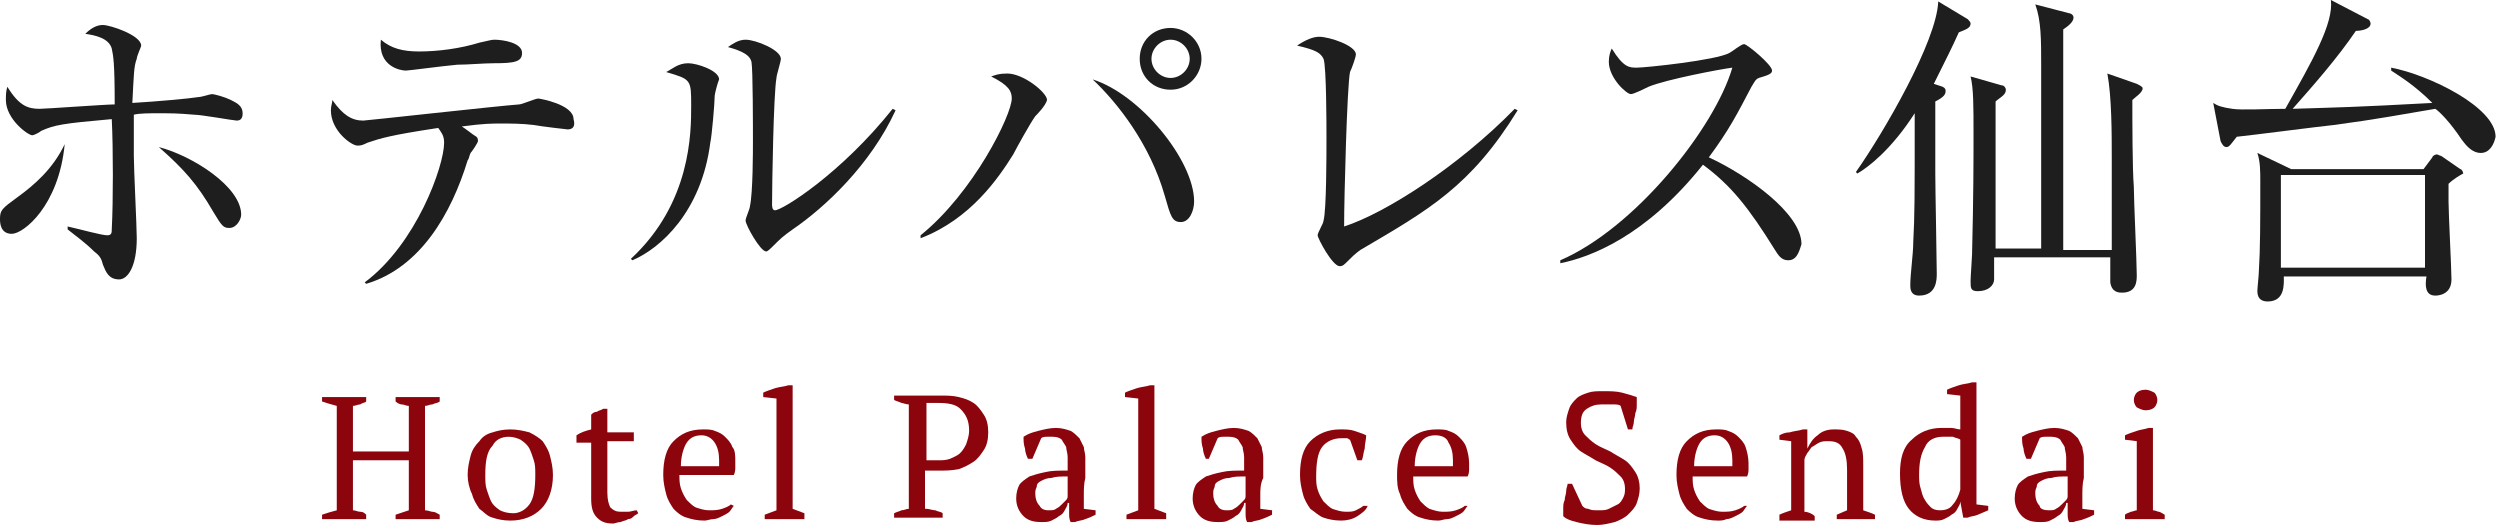
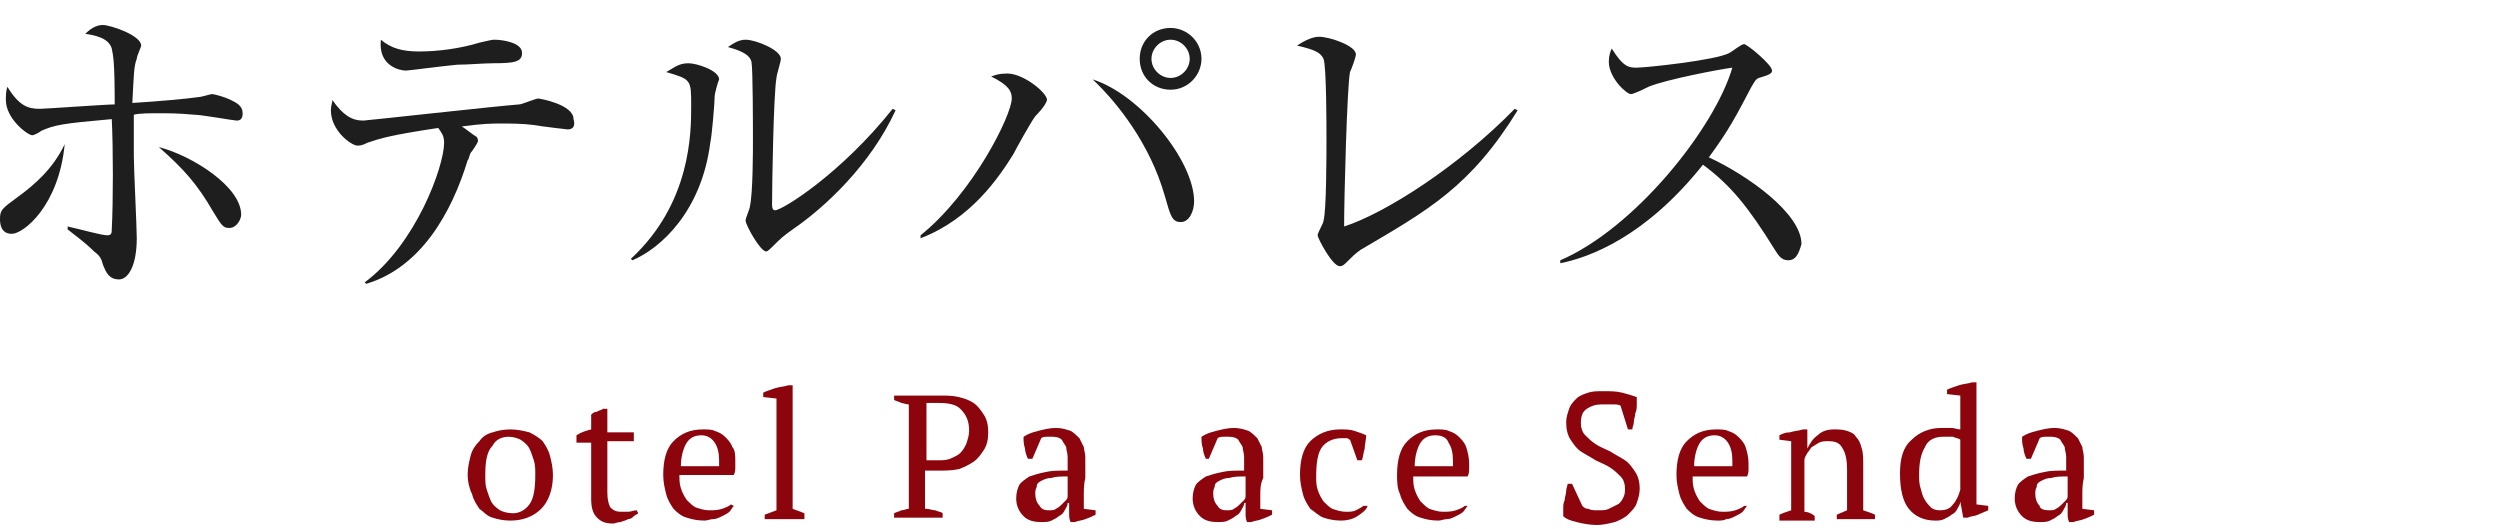
<svg xmlns="http://www.w3.org/2000/svg" version="1.1" id="レイヤー_1" x="0px" y="0px" width="170px" height="36px" viewBox="0 0 170 36" style="enable-background:new 0 0 170 36;" xml:space="preserve">
  <style type="text/css">
	.st0{fill:#1E1E1E;}
	.st1{fill:#8C050D;}
</style>
  <g>
    <path class="st0" d="M0.8,15.9C0,15.9,0,15.1,0,14.9c0-0.6,0.1-0.7,1.2-1.5c1.1-0.8,2.4-1.9,3.2-3.6C4,14,1.6,15.9,0.8,15.9z    M16.1,8.2c-0.2,0-2.4-0.4-2.9-0.4c-1.1-0.1-1.8-0.1-2.1-0.1c-1,0-1.6,0-2,0.1c0,0.4,0,2.4,0,2.8c0,0.9,0.2,4.8,0.2,5.6   c0,1.9-0.6,2.8-1.2,2.8C7.4,19,7.2,18.5,7,18c-0.1-0.4-0.2-0.6-0.6-0.9c-0.6-0.6-1.3-1.1-1.8-1.5l0-0.2C5.5,15.6,6.9,16,7.3,16   c0.3,0,0.3-0.2,0.3-0.4c0.1-1.9,0.1-5.5,0-7.5C4.2,8.4,3.7,8.5,2.8,8.9C2.7,9,2.3,9.2,2.2,9.2c-0.3,0-1.8-1.1-1.8-2.4   c0-0.3,0-0.6,0.1-0.9c0.8,1.3,1.4,1.5,2.2,1.5c0.4,0,4.5-0.3,5.1-0.3c0-2.9-0.1-3.3-0.2-3.8c-0.2-0.7-1.1-0.9-1.8-1   C6.3,1.8,6.7,1.7,7,1.7c0.5,0,2.6,0.7,2.6,1.4c0,0.1-0.3,0.7-0.3,0.9C9.1,4.5,9.1,5.1,9,7c1.7-0.1,3.9-0.3,4.5-0.4   c0.2,0,0.8-0.2,0.9-0.2c0.2,0,0.9,0.2,1.3,0.4c0.4,0.2,0.8,0.4,0.8,0.9C16.5,8,16.4,8.2,16.1,8.2z M15.6,15.5   c-0.4,0-0.5-0.1-1.1-1.1c-1.1-1.9-2-2.9-3.7-4.4c2.3,0.6,5.6,2.7,5.6,4.6C16.4,14.9,16.1,15.5,15.6,15.5z" />
    <path class="st0" d="M38.6,8.8c0,0-1.8-0.2-2.3-0.3c-0.8-0.1-1.6-0.1-2.2-0.1c-0.7,0-1.2,0-2.7,0.2c0.2,0.1,0.8,0.6,1,0.7   c0.1,0.1,0.1,0.2,0.1,0.3c0,0.1-0.4,0.7-0.5,0.8c-0.1,0.2-0.1,0.4-0.2,0.5c-1.1,3.6-3.2,7.3-6.9,8.4l-0.1-0.1   c3.5-2.6,5.4-7.9,5.4-9.5c0-0.5-0.2-0.7-0.4-1c-3.3,0.5-3.9,0.7-4.8,1c-0.4,0.2-0.5,0.2-0.7,0.2c-0.4,0-1.8-1-1.8-2.4   c0-0.3,0.1-0.5,0.1-0.7c0.7,1,1.3,1.4,2.1,1.4c0.2,0,9.2-1,10.6-1.1c0.2,0,1.1-0.4,1.3-0.4c0.1,0,2.4,0.4,2.4,1.4   C39.2,8.8,38.7,8.8,38.6,8.8z M33.6,4.3c-0.7,0-1.8,0.1-2.5,0.1c-1.1,0.1-3.3,0.4-3.5,0.4c-0.4,0-1.9-0.3-1.7-2.1   c0.7,0.6,1.5,0.8,2.6,0.8c1.3,0,2.8-0.2,4.1-0.6c0.5-0.1,0.8-0.2,1-0.2c0.6,0,1.9,0.2,1.9,0.9C35.5,4.2,35,4.3,33.6,4.3z" />
    <path class="st0" d="M48.6,6.5c0,0.5-0.2,2.8-0.3,3.2c-0.6,4.7-3.4,7.2-5.3,8l-0.1-0.1C47,13.8,47,9,47,7.2c0-1.8,0-1.8-1.7-2.3   c0.4-0.2,0.8-0.6,1.5-0.6c0.6,0,2.1,0.5,2.1,1.1C48.8,5.6,48.6,6.4,48.6,6.5z M53.9,15.6c-0.7,0.5-0.8,0.6-1.4,1.2   c-0.1,0.1-0.3,0.3-0.4,0.3c-0.4,0-1.4-1.8-1.4-2.1c0-0.2,0.3-0.8,0.3-1c0.2-0.9,0.2-3.8,0.2-4.4c0-0.8,0-4.9-0.1-5.4   c-0.1-0.4-0.5-0.7-1.6-1c0.3-0.2,0.7-0.5,1.2-0.5c0.7,0,2.4,0.7,2.4,1.3c0,0.2-0.3,1.1-0.3,1.3c-0.2,1.1-0.3,7.3-0.3,8.6   c0,0.1,0,0.4,0.2,0.4c0.5,0,4.5-2.5,8-6.9l0.2,0.1C59.2,11.2,56.1,14.1,53.9,15.6z" />
    <path class="st0" d="M70.4,7.9c-0.3,0.4-1.3,2.2-1.5,2.6c-1,1.6-2.9,4.4-6.3,5.7l0-0.2c3.6-2.9,6.2-8.2,6.2-9.3   c0-0.5-0.2-0.9-1.4-1.5c0.3-0.1,0.5-0.2,1.1-0.2c1.1,0,2.7,1.3,2.7,1.8C71.1,7.2,70.5,7.8,70.4,7.9z M80.3,15.1   c-0.6,0-0.7-0.4-1.1-1.8c-1-3.5-3.2-6.3-4.9-7.9c3.2,1,6.9,5.5,6.9,8.3C81.2,14.3,80.9,15.1,80.3,15.1z M79.6,6.1   c-1.2,0-2.1-0.9-2.1-2.1c0-1.2,0.9-2.1,2.1-2.1c1.1,0,2.1,0.9,2.1,2.1C81.7,5.1,80.8,6.1,79.6,6.1z M79.6,2.7   c-0.7,0-1.3,0.6-1.3,1.3c0,0.7,0.6,1.3,1.3,1.3c0.7,0,1.3-0.6,1.3-1.3C80.9,3.3,80.3,2.7,79.6,2.7z" />
    <path class="st0" d="M92.5,17c-0.4,0.3-0.5,0.4-1,0.9c-0.2,0.2-0.3,0.2-0.4,0.2c-0.5,0-1.5-1.9-1.5-2.1c0-0.2,0.4-0.8,0.4-1   c0.2-0.7,0.2-4.5,0.2-5.6c0-0.8,0-4.9-0.2-5.4c-0.2-0.4-0.5-0.6-1.8-0.9c0.6-0.4,1.1-0.6,1.5-0.6c0.7,0,2.5,0.6,2.5,1.2   c0,0.2-0.3,1-0.4,1.2c-0.2,1-0.4,8.5-0.4,10.5c2.8-0.9,7.8-4.1,11.6-8l0.2,0.1C100,12.7,97.1,14.3,92.5,17z" />
    <path class="st0" d="M121.6,17.7c-0.5,0-0.7-0.4-0.9-0.7c-1.8-2.9-3-4.4-4.9-5.8c-3.9,4.9-7.7,6.3-9.7,6.7l0-0.2   c5.1-2.2,10.5-9,11.7-13.1c-0.8,0.1-4.5,0.8-5.7,1.3c-0.2,0.1-1,0.5-1.2,0.5c-0.3,0-1.5-1.1-1.5-2.2c0-0.4,0.1-0.7,0.2-0.9   c0.8,1.3,1.2,1.3,1.7,1.3c0.6,0,5.4-0.5,6.3-1c0.2-0.1,0.8-0.6,1-0.6c0.2,0,1.9,1.4,1.9,1.8c0,0.2-0.2,0.3-0.9,0.5   c-0.2,0.1-0.2,0.1-0.5,0.6c-1,1.9-1.5,2.9-2.9,4.8c2.6,1.2,6.3,3.8,6.3,5.9C122.3,17.3,122.1,17.7,121.6,17.7z" />
-     <path class="st0" d="M133.2,2.2c-0.4,0.9-0.9,1.9-1.7,3.5l0.6,0.2c0.2,0.1,0.2,0.2,0.2,0.3c0,0.2-0.1,0.4-0.7,0.7   c0,0.5,0,0.9,0,4.9c0,1.1,0.1,5.9,0.1,6.8c0,0.4,0,1.5-1.2,1.5c-0.6,0-0.6-0.5-0.6-0.7c0-0.8,0.2-2.1,0.2-2.9   c0.1-2,0.1-2.7,0.1-8.8c-1.6,2.5-3.2,3.7-3.9,4.1l-0.1-0.1c1.9-2.7,5.5-8.9,5.6-11.6l2,1.2c0.1,0.1,0.2,0.2,0.2,0.3   C134,1.9,133.7,2,133.2,2.2z M145,6.8c0,1.3,0,4.7,0.1,5.9c0,0.9,0.2,5.1,0.2,6c0,0.4,0,1.2-1,1.2c-0.2,0-0.7,0-0.8-0.7   c0-0.3,0-1.5,0-1.7h-7.9v1.5c0,0.4-0.4,0.8-1.1,0.8c-0.5,0-0.5-0.2-0.5-0.7c0-0.3,0.1-1.6,0.1-1.8c0.1-4,0.1-6.5,0.1-8.2   c0-1.9,0-3.1-0.2-3.9l2.1,0.6c0.2,0,0.3,0.2,0.3,0.3c0,0.2-0.1,0.3-0.2,0.4c-0.1,0.1-0.4,0.3-0.5,0.4c0,0.8,0,1.3,0,3.8   c0,0.8,0,5.1,0,6.2h3.1c0-1.5,0-11.7,0-12.5c0-1.7,0-3-0.4-4.1l2.3,0.6c0.1,0,0.3,0.1,0.3,0.3c0,0.3-0.4,0.6-0.7,0.8V17h3.3   c0-0.9,0-5.7,0-6.2c0-1.7,0-4.2-0.3-5.8l2,0.7c0.2,0.1,0.4,0.2,0.4,0.3C145.7,6.3,145.2,6.6,145,6.8z" />
-     <path class="st0" d="M168.7,10.4c-0.6,0-1-0.5-1.3-0.9c-0.8-1.2-1.5-1.9-1.8-2.1c-2.4,0.4-3.9,0.7-6.9,1.1c-1,0.1-5.6,0.7-6.6,0.8   c-0.4,0.5-0.5,0.7-0.7,0.7c-0.2,0-0.3-0.2-0.4-0.4L150.5,7c0.3,0.2,0.6,0.3,1.3,0.4c0.6,0.1,2.4,0,3.6,0c1.8-3.2,3.3-5.8,3.1-7.4   l2.5,1.3c0.1,0,0.2,0.2,0.2,0.3c0,0.4-0.7,0.5-1,0.5c-1.3,1.9-2.8,3.6-4.3,5.3c3.1-0.1,4-0.1,9.5-0.4c-1.2-1.2-2.2-1.8-2.8-2.2V4.6   c2.6,0.5,7.1,2.7,7.1,4.7C169.6,9.8,169.3,10.4,168.7,10.4z M166.5,12.5c0,0.3,0,0.7,0,1.2c0,0.8,0.2,4.6,0.2,5.3   c0,1.1-1,1.1-1.1,1.1c-0.7,0-0.7-0.7-0.6-1.3h-9.7c0,0.5,0.1,1.7-1.1,1.7c-0.3,0-0.7-0.1-0.7-0.7c0-0.2,0.1-1.1,0.1-1.3   c0.1-1.6,0.1-3.5,0.1-6.1c0-0.8,0-1.4-0.2-2l2.3,1.1h9l0.6-0.8c0-0.1,0.2-0.2,0.3-0.2c0.1,0,0.2,0.1,0.3,0.1l1.3,0.9   c0.1,0,0.2,0.2,0.2,0.3C167.3,11.9,166.8,12.2,166.5,12.5z M164.9,11.9h-9.8v6.3h9.8V11.9z" />
  </g>
  <g>
-     <path class="st1" d="M24.9,35.3h-3v-0.3c0.3-0.1,0.6-0.2,1-0.3v-7.1c-0.4-0.1-0.7-0.2-1-0.3v-0.3h3v0.3c-0.1,0.1-0.3,0.1-0.4,0.2   c-0.2,0-0.3,0.1-0.5,0.1v3.1h3.8v-3.1c-0.2,0-0.3-0.1-0.5-0.1c-0.1,0-0.3-0.1-0.4-0.2v-0.3h3v0.3c-0.1,0.1-0.3,0.1-0.5,0.2   c-0.2,0-0.3,0.1-0.5,0.1v7.1c0.2,0,0.4,0.1,0.5,0.1c0.2,0,0.3,0.1,0.5,0.2v0.3h-3v-0.3c0.3-0.1,0.6-0.2,0.9-0.3v-3.4H24v3.4   c0.2,0,0.3,0.1,0.5,0.1c0.2,0,0.3,0.1,0.4,0.2V35.3z" />
    <path class="st1" d="M31.8,32.3c0-0.5,0.1-0.9,0.2-1.3c0.1-0.4,0.3-0.7,0.6-1c0.2-0.3,0.5-0.5,0.9-0.6c0.3-0.1,0.7-0.2,1.2-0.2   c0.5,0,0.9,0.1,1.3,0.2c0.4,0.2,0.7,0.4,0.9,0.6c0.2,0.3,0.4,0.6,0.5,1c0.1,0.4,0.2,0.8,0.2,1.3c0,1-0.3,1.8-0.8,2.3   c-0.5,0.5-1.2,0.8-2.1,0.8c-0.5,0-0.9-0.1-1.2-0.2c-0.4-0.1-0.6-0.4-0.9-0.6c-0.2-0.3-0.4-0.6-0.5-1C31.9,33.2,31.8,32.7,31.8,32.3   z M33,32.3c0,0.4,0,0.7,0.1,1c0.1,0.3,0.2,0.6,0.3,0.8c0.1,0.2,0.3,0.4,0.6,0.6c0.2,0.1,0.5,0.2,0.9,0.2c0.4,0,0.8-0.2,1.1-0.6   c0.3-0.4,0.4-1.1,0.4-2c0-0.4,0-0.7-0.1-1c-0.1-0.3-0.2-0.6-0.3-0.8c-0.1-0.2-0.3-0.4-0.6-0.6c-0.2-0.1-0.5-0.2-0.8-0.2   c-0.5,0-0.9,0.2-1.1,0.6C33.1,30.7,33,31.4,33,32.3z" />
    <path class="st1" d="M39.2,29.6c0.3-0.2,0.6-0.3,1-0.4v-1c0.1-0.1,0.2-0.2,0.4-0.2c0.1-0.1,0.3-0.1,0.4-0.2h0.3v1.6h1.8v0.6h-1.8   v3.5c0,0.5,0.1,0.8,0.2,1c0.2,0.2,0.4,0.3,0.7,0.3c0.1,0,0.3,0,0.5,0c0.2,0,0.4-0.1,0.6-0.1l0.1,0.2c-0.1,0.1-0.2,0.1-0.3,0.2   c-0.1,0.1-0.2,0.2-0.4,0.2c-0.1,0.1-0.3,0.1-0.5,0.2c-0.2,0-0.4,0.1-0.5,0.1c-0.5,0-0.8-0.1-1.1-0.4c-0.3-0.3-0.4-0.7-0.4-1.3v-3.8   h-1V29.6z" />
    <path class="st1" d="M49.9,34.4c-0.1,0.1-0.2,0.3-0.3,0.4c-0.1,0.1-0.3,0.2-0.5,0.3c-0.2,0.1-0.4,0.2-0.6,0.2s-0.4,0.1-0.6,0.1   c-0.5,0-0.9-0.1-1.2-0.2c-0.4-0.1-0.7-0.4-0.9-0.6c-0.2-0.3-0.4-0.6-0.5-1c-0.1-0.4-0.2-0.8-0.2-1.3c0-1,0.2-1.8,0.7-2.3   c0.5-0.5,1.1-0.8,2-0.8c0.3,0,0.6,0,0.8,0.1c0.3,0.1,0.5,0.2,0.7,0.4c0.2,0.2,0.4,0.4,0.5,0.7C50,30.6,50,31,50,31.4   c0,0.1,0,0.3,0,0.4c0,0.1,0,0.3-0.1,0.5h-3.7c0,0.3,0,0.6,0.1,0.9c0.1,0.3,0.2,0.5,0.4,0.8c0.2,0.2,0.4,0.4,0.6,0.5   c0.3,0.1,0.6,0.2,0.9,0.2c0.3,0,0.6,0,0.9-0.1c0.3-0.1,0.5-0.2,0.6-0.3L49.9,34.4z M47.7,29.6c-0.5,0-0.8,0.2-1,0.5   c-0.2,0.3-0.4,0.9-0.4,1.6h2.6c0-0.1,0-0.1,0-0.2c0-0.1,0-0.1,0-0.2c0-0.5-0.1-0.9-0.3-1.2C48.4,29.8,48.1,29.6,47.7,29.6z" />
    <path class="st1" d="M54.7,35.3h-2.7V35c0.3-0.1,0.5-0.2,0.8-0.3v-7.6L51.9,27v-0.3c0.2-0.1,0.5-0.2,0.8-0.3   c0.3-0.1,0.6-0.1,0.9-0.2h0.3v8.4c0.3,0.1,0.5,0.2,0.8,0.3V35.3z" />
    <path class="st1" d="M63,34.6c0.2,0,0.4,0.1,0.6,0.1c0.2,0.1,0.4,0.1,0.5,0.2v0.3h-3.3v-0.3c0.2-0.1,0.3-0.1,0.5-0.2   c0.2,0,0.3-0.1,0.5-0.1v-7.1c-0.2,0-0.4-0.1-0.5-0.1c-0.2-0.1-0.3-0.1-0.5-0.2v-0.3h1.1c0.3,0,0.7,0,1,0c0.4,0,0.7,0,1.1,0   c0.4,0,0.8,0,1.2,0.1c0.4,0.1,0.7,0.2,1,0.4c0.3,0.2,0.5,0.5,0.7,0.8c0.2,0.3,0.3,0.7,0.3,1.2c0,0.5-0.1,0.9-0.3,1.2   c-0.2,0.3-0.4,0.6-0.7,0.8c-0.3,0.2-0.7,0.4-1,0.5C64.7,32,64.3,32,63.9,32c0,0-0.1,0-0.2,0s-0.2,0-0.3,0c-0.1,0-0.2,0-0.3,0   c-0.1,0-0.2,0-0.2,0V34.6z M63.8,27.4c-0.2,0-0.3,0-0.5,0c-0.1,0-0.2,0-0.3,0v3.9c0,0,0.1,0,0.2,0c0.1,0,0.2,0,0.2,0   c0.1,0,0.2,0,0.2,0c0.1,0,0.1,0,0.2,0c0.3,0,0.5,0,0.8-0.1c0.2-0.1,0.5-0.2,0.7-0.4c0.2-0.2,0.3-0.4,0.4-0.6   c0.1-0.3,0.2-0.6,0.2-0.9c0-0.7-0.2-1.1-0.6-1.5C65,27.5,64.5,27.4,63.8,27.4z" />
    <path class="st1" d="M73.7,33.7c0,0.2,0,0.3,0,0.5c0,0.1,0,0.3,0,0.4l0.8,0.1v0.3c-0.2,0.1-0.4,0.2-0.7,0.3   c-0.2,0.1-0.5,0.1-0.7,0.2h-0.3c-0.1-0.2-0.1-0.4-0.1-0.6c0-0.2,0-0.5,0-0.7h-0.1c0,0.2-0.1,0.3-0.2,0.5c-0.1,0.2-0.2,0.3-0.4,0.4   c-0.1,0.1-0.3,0.2-0.5,0.3c-0.2,0.1-0.4,0.1-0.7,0.1c-0.5,0-0.9-0.1-1.2-0.4c-0.3-0.3-0.5-0.7-0.5-1.2c0-0.4,0.1-0.7,0.2-0.9   c0.1-0.2,0.4-0.4,0.7-0.6c0.3-0.1,0.6-0.2,1.1-0.3c0.4-0.1,0.9-0.1,1.5-0.1c0-0.3,0-0.7,0-0.9c0-0.3-0.1-0.5-0.1-0.7   c-0.1-0.2-0.2-0.3-0.3-0.5c-0.1-0.1-0.3-0.2-0.6-0.2c-0.1,0-0.2,0-0.4,0c-0.1,0-0.3,0-0.4,0.1l-0.6,1.4h-0.3   c-0.1-0.2-0.2-0.5-0.2-0.7c-0.1-0.3-0.1-0.5-0.1-0.8c0.3-0.2,0.6-0.3,1-0.4c0.4-0.1,0.8-0.2,1.2-0.2c0.4,0,0.7,0.1,1,0.2   c0.2,0.1,0.4,0.3,0.6,0.5c0.1,0.2,0.2,0.4,0.3,0.6c0,0.2,0.1,0.4,0.1,0.7c0,0.5,0,0.9,0,1.4C73.7,32.9,73.7,33.3,73.7,33.7z    M71.3,34.7c0.2,0,0.4,0,0.5-0.1c0.2-0.1,0.3-0.2,0.4-0.3c0.1-0.1,0.2-0.2,0.3-0.3c0.1-0.1,0.1-0.2,0.1-0.3v-1.3   c-0.5,0-0.8,0-1.1,0.1c-0.3,0-0.5,0.1-0.7,0.2c-0.2,0.1-0.3,0.2-0.3,0.4c-0.1,0.2-0.1,0.3-0.1,0.5c0,0.3,0.1,0.6,0.3,0.8   C70.8,34.6,71,34.7,71.3,34.7z" />
-     <path class="st1" d="M79.3,35.3h-2.7V35c0.3-0.1,0.5-0.2,0.8-0.3v-7.6L76.5,27v-0.3c0.2-0.1,0.5-0.2,0.8-0.3   c0.3-0.1,0.6-0.1,0.9-0.2h0.3v8.4c0.3,0.1,0.5,0.2,0.8,0.3V35.3z" />
    <path class="st1" d="M85.7,33.7c0,0.2,0,0.3,0,0.5c0,0.1,0,0.3,0,0.4l0.8,0.1v0.3c-0.2,0.1-0.4,0.2-0.7,0.3   c-0.2,0.1-0.5,0.1-0.7,0.2h-0.3c-0.1-0.2-0.1-0.4-0.1-0.6c0-0.2,0-0.5,0-0.7h-0.1c0,0.2-0.1,0.3-0.2,0.5c-0.1,0.2-0.2,0.3-0.4,0.4   c-0.1,0.1-0.3,0.2-0.5,0.3c-0.2,0.1-0.4,0.1-0.7,0.1c-0.5,0-0.9-0.1-1.2-0.4c-0.3-0.3-0.5-0.7-0.5-1.2c0-0.4,0.1-0.7,0.2-0.9   c0.1-0.2,0.4-0.4,0.7-0.6c0.3-0.1,0.6-0.2,1.1-0.3c0.4-0.1,0.9-0.1,1.5-0.1c0-0.3,0-0.7,0-0.9c0-0.3-0.1-0.5-0.1-0.7   c-0.1-0.2-0.2-0.3-0.3-0.5c-0.1-0.1-0.3-0.2-0.6-0.2c-0.1,0-0.2,0-0.4,0c-0.1,0-0.3,0-0.4,0.1l-0.6,1.4H82   c-0.1-0.2-0.2-0.5-0.2-0.7c-0.1-0.3-0.1-0.5-0.1-0.8c0.3-0.2,0.6-0.3,1-0.4s0.8-0.2,1.2-0.2c0.4,0,0.7,0.1,1,0.2   c0.2,0.1,0.4,0.3,0.6,0.5c0.1,0.2,0.2,0.4,0.3,0.6c0,0.2,0.1,0.4,0.1,0.7c0,0.5,0,0.9,0,1.4C85.7,32.9,85.7,33.3,85.7,33.7z    M83.4,34.7c0.2,0,0.4,0,0.5-0.1c0.2-0.1,0.3-0.2,0.4-0.3c0.1-0.1,0.2-0.2,0.3-0.3c0.1-0.1,0.1-0.2,0.1-0.3v-1.3   c-0.5,0-0.8,0-1.1,0.1c-0.3,0-0.5,0.1-0.7,0.2c-0.2,0.1-0.3,0.2-0.3,0.4c-0.1,0.2-0.1,0.3-0.1,0.5c0,0.3,0.1,0.6,0.3,0.8   C82.9,34.6,83.1,34.7,83.4,34.7z" />
    <path class="st1" d="M93,34.4c-0.1,0.3-0.4,0.5-0.7,0.7c-0.3,0.2-0.7,0.3-1.1,0.3c-0.5,0-0.9-0.1-1.2-0.2c-0.3-0.1-0.6-0.4-0.9-0.6   c-0.2-0.3-0.4-0.6-0.5-1c-0.1-0.4-0.2-0.8-0.2-1.3c0-1,0.2-1.8,0.7-2.3c0.5-0.5,1.2-0.8,2-0.8c0.4,0,0.7,0,1,0.1   c0.3,0.1,0.6,0.2,0.8,0.3c0,0.3-0.1,0.6-0.1,0.9c-0.1,0.3-0.1,0.6-0.2,0.8h-0.3l-0.5-1.4c-0.1,0-0.1-0.1-0.2-0.1   c-0.1,0-0.2,0-0.4,0c-0.5,0-1,0.2-1.3,0.6c-0.3,0.4-0.4,1.1-0.4,2c0,0.3,0,0.6,0.1,0.9c0.1,0.3,0.2,0.5,0.4,0.8   c0.2,0.2,0.4,0.4,0.6,0.5c0.3,0.1,0.6,0.2,0.9,0.2c0.3,0,0.5,0,0.7-0.1c0.2-0.1,0.4-0.2,0.5-0.3L93,34.4z" />
    <path class="st1" d="M99.8,34.4c-0.1,0.1-0.2,0.3-0.3,0.4c-0.1,0.1-0.3,0.2-0.5,0.3c-0.2,0.1-0.4,0.2-0.6,0.2s-0.4,0.1-0.6,0.1   c-0.5,0-0.9-0.1-1.2-0.2c-0.4-0.1-0.7-0.4-0.9-0.6c-0.2-0.3-0.4-0.6-0.5-1C95,33.2,95,32.7,95,32.3c0-1,0.2-1.8,0.7-2.3   c0.5-0.5,1.1-0.8,2-0.8c0.3,0,0.6,0,0.8,0.1c0.3,0.1,0.5,0.2,0.7,0.4c0.2,0.2,0.4,0.4,0.5,0.7c0.1,0.3,0.2,0.7,0.2,1.1   c0,0.1,0,0.3,0,0.4c0,0.1,0,0.3-0.1,0.5h-3.7c0,0.3,0,0.6,0.1,0.9c0.1,0.3,0.2,0.5,0.4,0.8c0.2,0.2,0.4,0.4,0.6,0.5   c0.3,0.1,0.6,0.2,0.9,0.2c0.3,0,0.6,0,0.9-0.1c0.3-0.1,0.5-0.2,0.6-0.3L99.8,34.4z M97.6,29.6c-0.5,0-0.8,0.2-1,0.5   c-0.2,0.3-0.4,0.9-0.4,1.6h2.6c0-0.1,0-0.1,0-0.2c0-0.1,0-0.1,0-0.2c0-0.5-0.1-0.9-0.3-1.2C98.4,29.8,98.1,29.6,97.6,29.6z" />
    <path class="st1" d="M107.6,34.4c0.1,0.1,0.2,0.2,0.4,0.2c0.2,0.1,0.4,0.1,0.7,0.1c0.3,0,0.5,0,0.7-0.1c0.2-0.1,0.4-0.2,0.6-0.3   c0.2-0.1,0.3-0.3,0.4-0.5c0.1-0.2,0.1-0.4,0.1-0.6c0-0.3-0.1-0.6-0.3-0.8c-0.2-0.2-0.4-0.4-0.7-0.6c-0.3-0.2-0.6-0.3-1-0.5   c-0.3-0.2-0.7-0.4-1-0.6c-0.3-0.2-0.5-0.5-0.7-0.8c-0.2-0.3-0.3-0.7-0.3-1.2c0-0.3,0.1-0.6,0.2-0.9c0.1-0.3,0.3-0.5,0.5-0.7   c0.2-0.2,0.5-0.3,0.8-0.4c0.3-0.1,0.6-0.1,1-0.1c0.5,0,0.9,0,1.3,0.1c0.4,0.1,0.7,0.2,1,0.3c0,0.1,0,0.3,0,0.5c0,0.2,0,0.4-0.1,0.6   c0,0.2-0.1,0.4-0.1,0.6c0,0.2-0.1,0.3-0.1,0.5h-0.3l-0.5-1.6c-0.1-0.1-0.3-0.1-0.6-0.1c-0.2,0-0.5,0-0.7,0c-0.4,0-0.7,0.1-1,0.3   c-0.3,0.2-0.4,0.5-0.4,1c0,0.3,0.1,0.6,0.3,0.8c0.2,0.2,0.4,0.4,0.7,0.6c0.3,0.2,0.6,0.3,1,0.5c0.3,0.2,0.7,0.4,1,0.6   c0.3,0.2,0.5,0.5,0.7,0.8c0.2,0.3,0.3,0.7,0.3,1.1c0,0.4-0.1,0.7-0.2,1c-0.1,0.3-0.3,0.5-0.6,0.8c-0.2,0.2-0.6,0.4-0.9,0.5   c-0.4,0.1-0.8,0.2-1.2,0.2c-0.5,0-1-0.1-1.4-0.2c-0.4-0.1-0.7-0.2-0.9-0.4c0-0.1,0-0.3,0-0.5c0-0.2,0-0.4,0.1-0.6   c0-0.2,0.1-0.4,0.1-0.6c0-0.2,0.1-0.4,0.1-0.5h0.3L107.6,34.4z" />
    <path class="st1" d="M118.8,34.4c-0.1,0.1-0.2,0.3-0.3,0.4c-0.1,0.1-0.3,0.2-0.5,0.3c-0.2,0.1-0.4,0.2-0.6,0.2   c-0.2,0.1-0.4,0.1-0.6,0.1c-0.5,0-0.9-0.1-1.2-0.2c-0.4-0.1-0.7-0.4-0.9-0.6c-0.2-0.3-0.4-0.6-0.5-1c-0.1-0.4-0.2-0.8-0.2-1.3   c0-1,0.2-1.8,0.7-2.3c0.5-0.5,1.1-0.8,2-0.8c0.3,0,0.6,0,0.8,0.1c0.3,0.1,0.5,0.2,0.7,0.4c0.2,0.2,0.4,0.4,0.5,0.7   c0.1,0.3,0.2,0.7,0.2,1.1c0,0.1,0,0.3,0,0.4c0,0.1,0,0.3-0.1,0.5h-3.7c0,0.3,0,0.6,0.1,0.9c0.1,0.3,0.2,0.5,0.4,0.8   c0.2,0.2,0.4,0.4,0.6,0.5c0.3,0.1,0.6,0.2,0.9,0.2c0.3,0,0.6,0,0.9-0.1c0.3-0.1,0.5-0.2,0.6-0.3L118.8,34.4z M116.6,29.6   c-0.5,0-0.8,0.2-1,0.5c-0.2,0.3-0.4,0.9-0.4,1.6h2.6c0-0.1,0-0.1,0-0.2s0-0.1,0-0.2c0-0.5-0.1-0.9-0.3-1.2   C117.3,29.8,117,29.6,116.6,29.6z" />
    <path class="st1" d="M127.5,35.3h-2.6V35c0.2-0.1,0.5-0.2,0.7-0.3v-2.8c0-0.6-0.1-1.1-0.3-1.4c-0.2-0.4-0.5-0.5-1-0.5   c-0.2,0-0.4,0-0.6,0.1c-0.2,0.1-0.3,0.2-0.5,0.3c-0.1,0.1-0.2,0.3-0.3,0.4c-0.1,0.2-0.2,0.3-0.2,0.5v3.5c0.2,0,0.5,0.1,0.7,0.3v0.3   H121V35c0.2-0.1,0.5-0.2,0.8-0.3V30l-0.8-0.1v-0.3c0.2-0.1,0.4-0.2,0.7-0.2c0.3-0.1,0.6-0.1,0.9-0.2h0.3v1.3h0   c0.2-0.4,0.4-0.7,0.7-0.9c0.3-0.3,0.7-0.4,1.1-0.4c0.3,0,0.6,0,0.9,0.1c0.3,0.1,0.5,0.2,0.6,0.4c0.2,0.2,0.3,0.4,0.4,0.8   c0.1,0.3,0.1,0.7,0.1,1.2v3c0.3,0.1,0.6,0.2,0.8,0.3V35.3z" />
    <path class="st1" d="M133.3,34.1c0,0.2-0.1,0.3-0.2,0.5c-0.1,0.2-0.2,0.3-0.4,0.4c-0.1,0.1-0.3,0.2-0.5,0.3   c-0.2,0.1-0.4,0.1-0.6,0.1c-0.8,0-1.4-0.3-1.8-0.8c-0.4-0.5-0.6-1.3-0.6-2.4c0-1,0.2-1.8,0.8-2.3c0.5-0.5,1.2-0.8,2-0.8   c0.3,0,0.5,0,0.7,0c0.2,0,0.4,0.1,0.6,0.1v-2.3l-0.9-0.1v-0.3c0.2-0.1,0.5-0.2,0.8-0.3c0.3-0.1,0.6-0.1,0.9-0.2h0.3v8.3l0.8,0.1   v0.3c-0.2,0.1-0.5,0.2-0.7,0.3c-0.2,0.1-0.5,0.1-0.7,0.2h-0.3L133.3,34.1L133.3,34.1z M131.9,34.7c0.4,0,0.7-0.1,0.9-0.4   c0.2-0.2,0.4-0.6,0.5-1v-3.4c-0.1-0.1-0.3-0.1-0.5-0.2c-0.2,0-0.4,0-0.7,0c-0.5,0-1,0.2-1.2,0.7c-0.3,0.5-0.4,1.1-0.4,1.9   c0,0.3,0,0.6,0.1,0.9c0.1,0.3,0.1,0.5,0.3,0.8c0.1,0.2,0.3,0.4,0.4,0.5C131.4,34.6,131.6,34.7,131.9,34.7z" />
    <path class="st1" d="M141.6,33.7c0,0.2,0,0.3,0,0.5c0,0.1,0,0.3,0,0.4l0.8,0.1v0.3c-0.2,0.1-0.4,0.2-0.7,0.3   c-0.2,0.1-0.5,0.1-0.7,0.2h-0.3c-0.1-0.2-0.1-0.4-0.1-0.6c0-0.2,0-0.5,0-0.7h-0.1c0,0.2-0.1,0.3-0.2,0.5c-0.1,0.2-0.2,0.3-0.4,0.4   c-0.1,0.1-0.3,0.2-0.5,0.3c-0.2,0.1-0.4,0.1-0.7,0.1c-0.5,0-0.9-0.1-1.2-0.4c-0.3-0.3-0.5-0.7-0.5-1.2c0-0.4,0.1-0.7,0.2-0.9   c0.1-0.2,0.4-0.4,0.7-0.6c0.3-0.1,0.6-0.2,1.1-0.3c0.4-0.1,0.9-0.1,1.5-0.1c0-0.3,0-0.7,0-0.9c0-0.3-0.1-0.5-0.1-0.7   c-0.1-0.2-0.2-0.3-0.3-0.5c-0.1-0.1-0.3-0.2-0.6-0.2c-0.1,0-0.2,0-0.4,0c-0.1,0-0.3,0-0.4,0.1l-0.6,1.4h-0.3   c-0.1-0.2-0.2-0.5-0.2-0.7c-0.1-0.3-0.1-0.5-0.1-0.8c0.3-0.2,0.6-0.3,1-0.4c0.4-0.1,0.8-0.2,1.2-0.2c0.4,0,0.7,0.1,1,0.2   c0.2,0.1,0.4,0.3,0.6,0.5c0.1,0.2,0.2,0.4,0.3,0.6c0,0.2,0.1,0.4,0.1,0.7c0,0.5,0,0.9,0,1.4C141.6,32.9,141.6,33.3,141.6,33.7z    M139.3,34.7c0.2,0,0.4,0,0.5-0.1c0.2-0.1,0.3-0.2,0.4-0.3c0.1-0.1,0.2-0.2,0.3-0.3c0.1-0.1,0.1-0.2,0.1-0.3v-1.3   c-0.5,0-0.8,0-1.1,0.1c-0.3,0-0.5,0.1-0.7,0.2c-0.2,0.1-0.3,0.2-0.3,0.4c-0.1,0.2-0.1,0.3-0.1,0.5c0,0.3,0.1,0.6,0.3,0.8   C138.7,34.6,139,34.7,139.3,34.7z" />
-     <path class="st1" d="M147.2,35.3h-2.7V35c0.1-0.1,0.2-0.1,0.4-0.2c0.1,0,0.3-0.1,0.4-0.1V30l-0.8-0.1v-0.3c0.2-0.1,0.5-0.2,0.8-0.3   c0.3-0.1,0.5-0.1,0.8-0.2h0.3v5.6c0.2,0,0.3,0.1,0.4,0.1c0.1,0,0.2,0.1,0.4,0.2V35.3z M145.1,27.2c0-0.2,0.1-0.4,0.2-0.5   c0.1-0.1,0.3-0.2,0.6-0.2c0.2,0,0.4,0.1,0.6,0.2c0.1,0.1,0.2,0.3,0.2,0.5c0,0.2-0.1,0.4-0.2,0.5c-0.1,0.1-0.3,0.2-0.6,0.2   c-0.2,0-0.4-0.1-0.6-0.2C145.2,27.6,145.1,27.4,145.1,27.2z" />
  </g>
</svg>